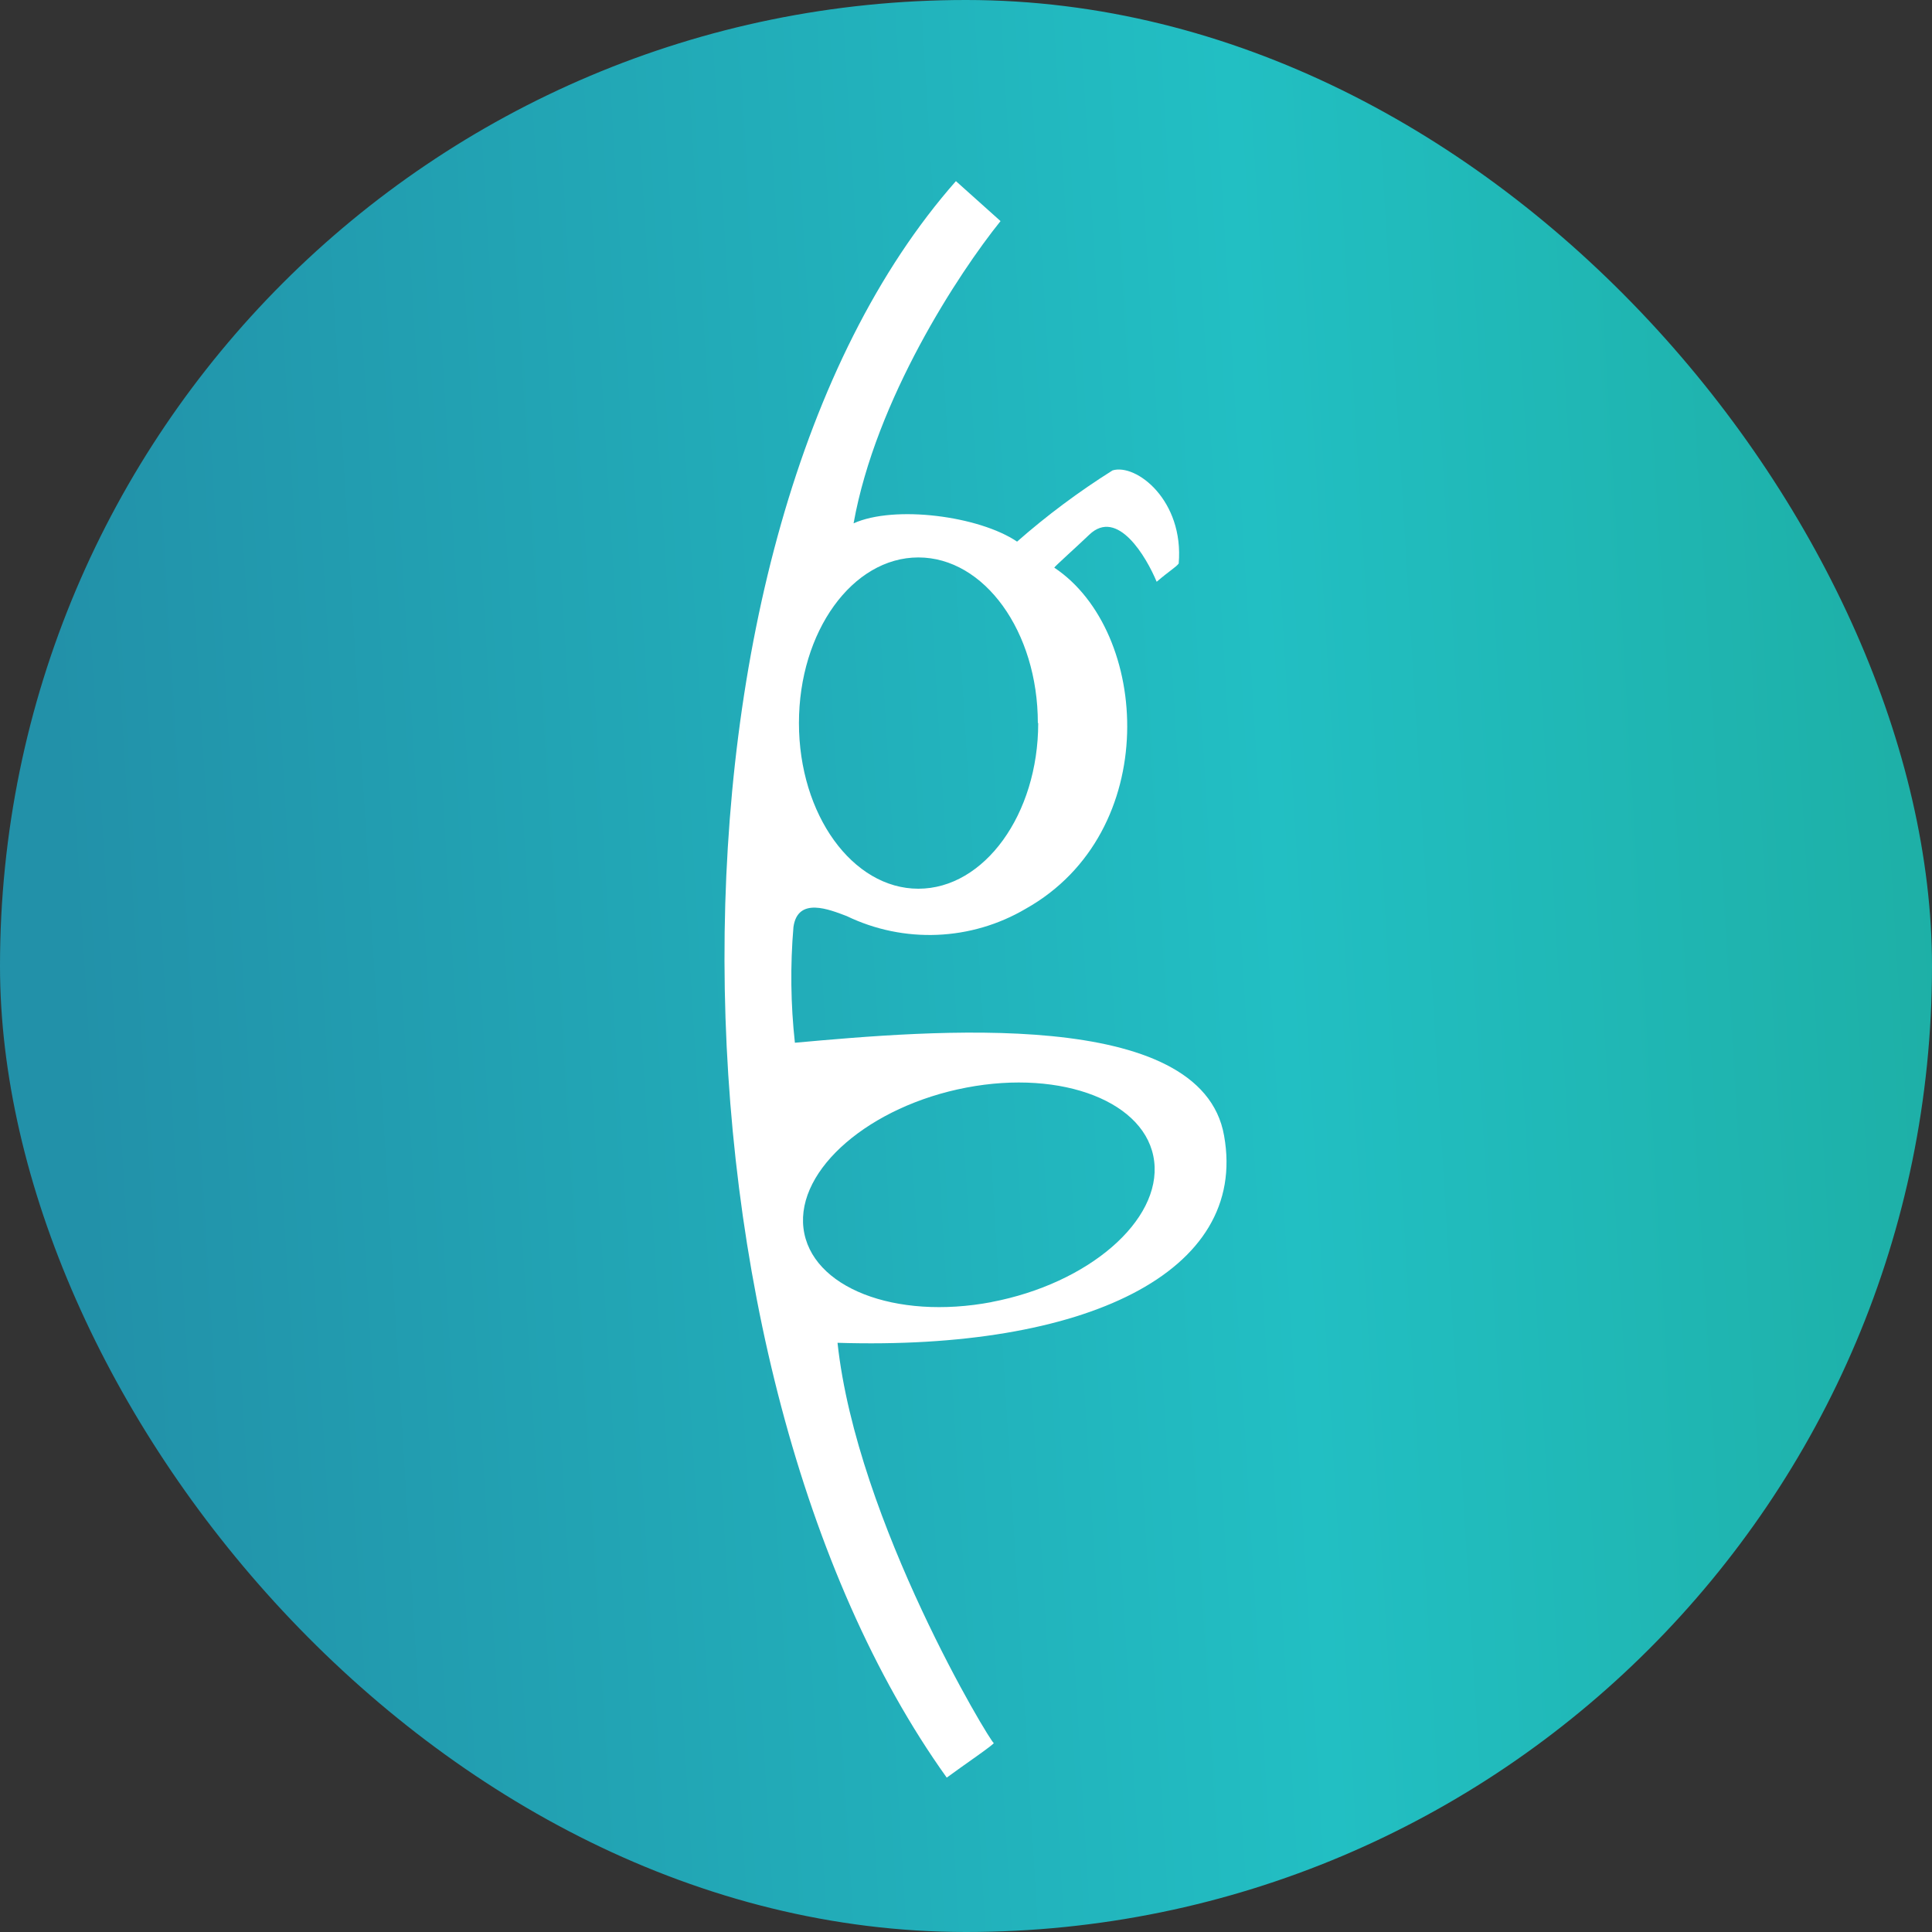
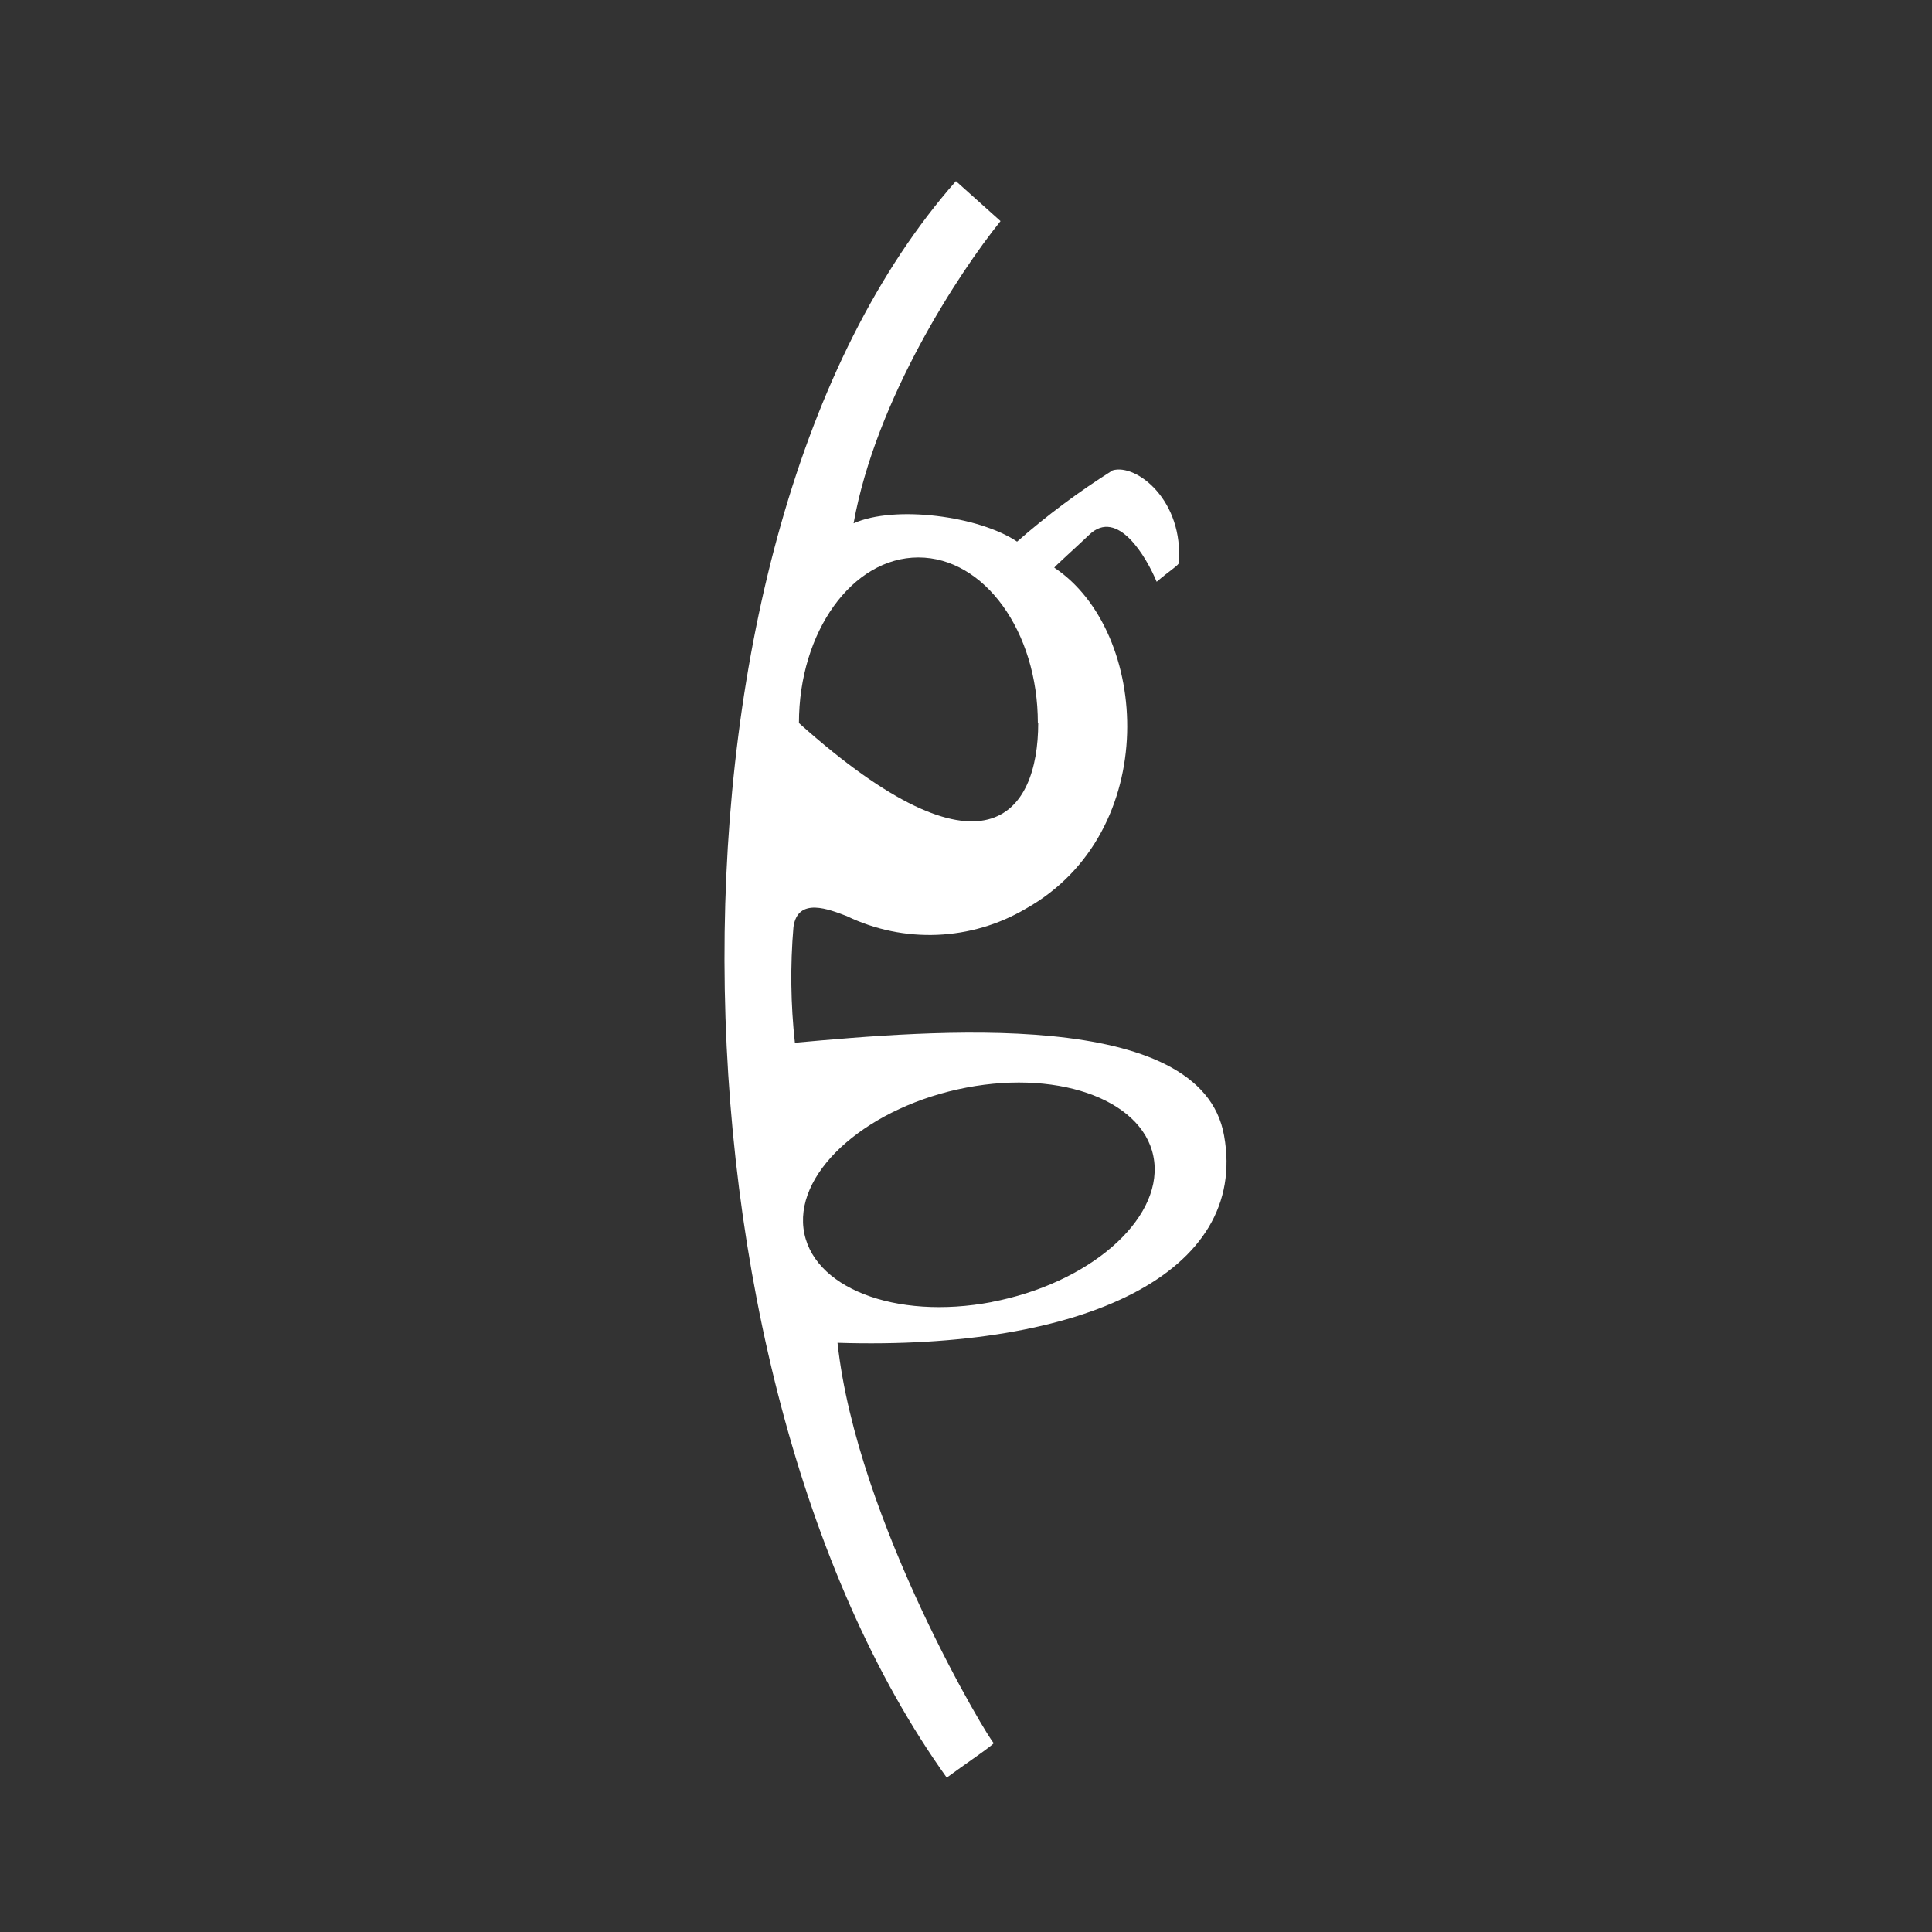
<svg xmlns="http://www.w3.org/2000/svg" width="32" height="32" viewBox="0 0 32 32" fill="none">
  <rect x="0" y="0" width="32" height="32" fill="#333333" stroke="none" />
-   <rect width="32" height="32" rx="16" fill="url(#paint0_linear_3657_25)" />
-   <path d="M20.275 18.812C20.681 21.082 17.963 22.369 13.872 22.241C14.191 25.207 16.412 28.868 16.458 28.868C16.505 28.868 15.911 29.271 15.681 29.443C10.866 22.718 10.629 8.904 15.833 3L16.572 3.662C15.882 4.519 14.507 6.611 14.138 8.668C14.819 8.362 16.219 8.547 16.846 8.971C17.341 8.536 17.87 8.142 18.428 7.791C18.819 7.674 19.612 8.287 19.523 9.334C19.476 9.396 19.369 9.455 19.158 9.636C18.991 9.233 18.511 8.404 18.04 8.858C17.856 9.035 17.462 9.388 17.462 9.402C19.048 10.457 19.251 13.782 16.989 15.052C16.084 15.585 14.971 15.63 14.024 15.173C13.74 15.066 13.213 14.847 13.142 15.355C13.088 15.993 13.096 16.635 13.166 17.271C15.397 17.07 19.902 16.666 20.275 18.812ZM16.422 21.566C18.034 21.259 19.235 20.216 19.117 19.236C19 18.256 17.6 17.709 16.006 18.014C14.412 18.318 13.189 19.363 13.308 20.343C13.428 21.324 14.823 21.87 16.428 21.566H16.422ZM17.19 11.976C17.19 10.461 16.304 9.233 15.211 9.233C14.118 9.233 13.233 10.461 13.233 11.976C13.233 13.491 14.12 14.72 15.211 14.72C16.302 14.72 17.196 13.489 17.196 11.976H17.19Z" fill="white" />
+   <path d="M20.275 18.812C20.681 21.082 17.963 22.369 13.872 22.241C14.191 25.207 16.412 28.868 16.458 28.868C16.505 28.868 15.911 29.271 15.681 29.443C10.866 22.718 10.629 8.904 15.833 3L16.572 3.662C15.882 4.519 14.507 6.611 14.138 8.668C14.819 8.362 16.219 8.547 16.846 8.971C17.341 8.536 17.87 8.142 18.428 7.791C18.819 7.674 19.612 8.287 19.523 9.334C19.476 9.396 19.369 9.455 19.158 9.636C18.991 9.233 18.511 8.404 18.04 8.858C17.856 9.035 17.462 9.388 17.462 9.402C19.048 10.457 19.251 13.782 16.989 15.052C16.084 15.585 14.971 15.63 14.024 15.173C13.74 15.066 13.213 14.847 13.142 15.355C13.088 15.993 13.096 16.635 13.166 17.271C15.397 17.07 19.902 16.666 20.275 18.812ZM16.422 21.566C18.034 21.259 19.235 20.216 19.117 19.236C19 18.256 17.6 17.709 16.006 18.014C14.412 18.318 13.189 19.363 13.308 20.343C13.428 21.324 14.823 21.87 16.428 21.566H16.422ZM17.19 11.976C17.19 10.461 16.304 9.233 15.211 9.233C14.118 9.233 13.233 10.461 13.233 11.976C16.302 14.72 17.196 13.489 17.196 11.976H17.19Z" fill="white" />
  <defs>
    <linearGradient id="paint0_linear_3657_25" x1="1.38868e-08" y1="-3.467" x2="38.883" y2="-5.825" gradientUnits="userSpaceOnUse">
      <stop stop-color="#2291A9" />
      <stop offset="0.514" stop-color="#22BFC3" />
      <stop offset="1" stop-color="#1AA491" />
    </linearGradient>
  </defs>
</svg>